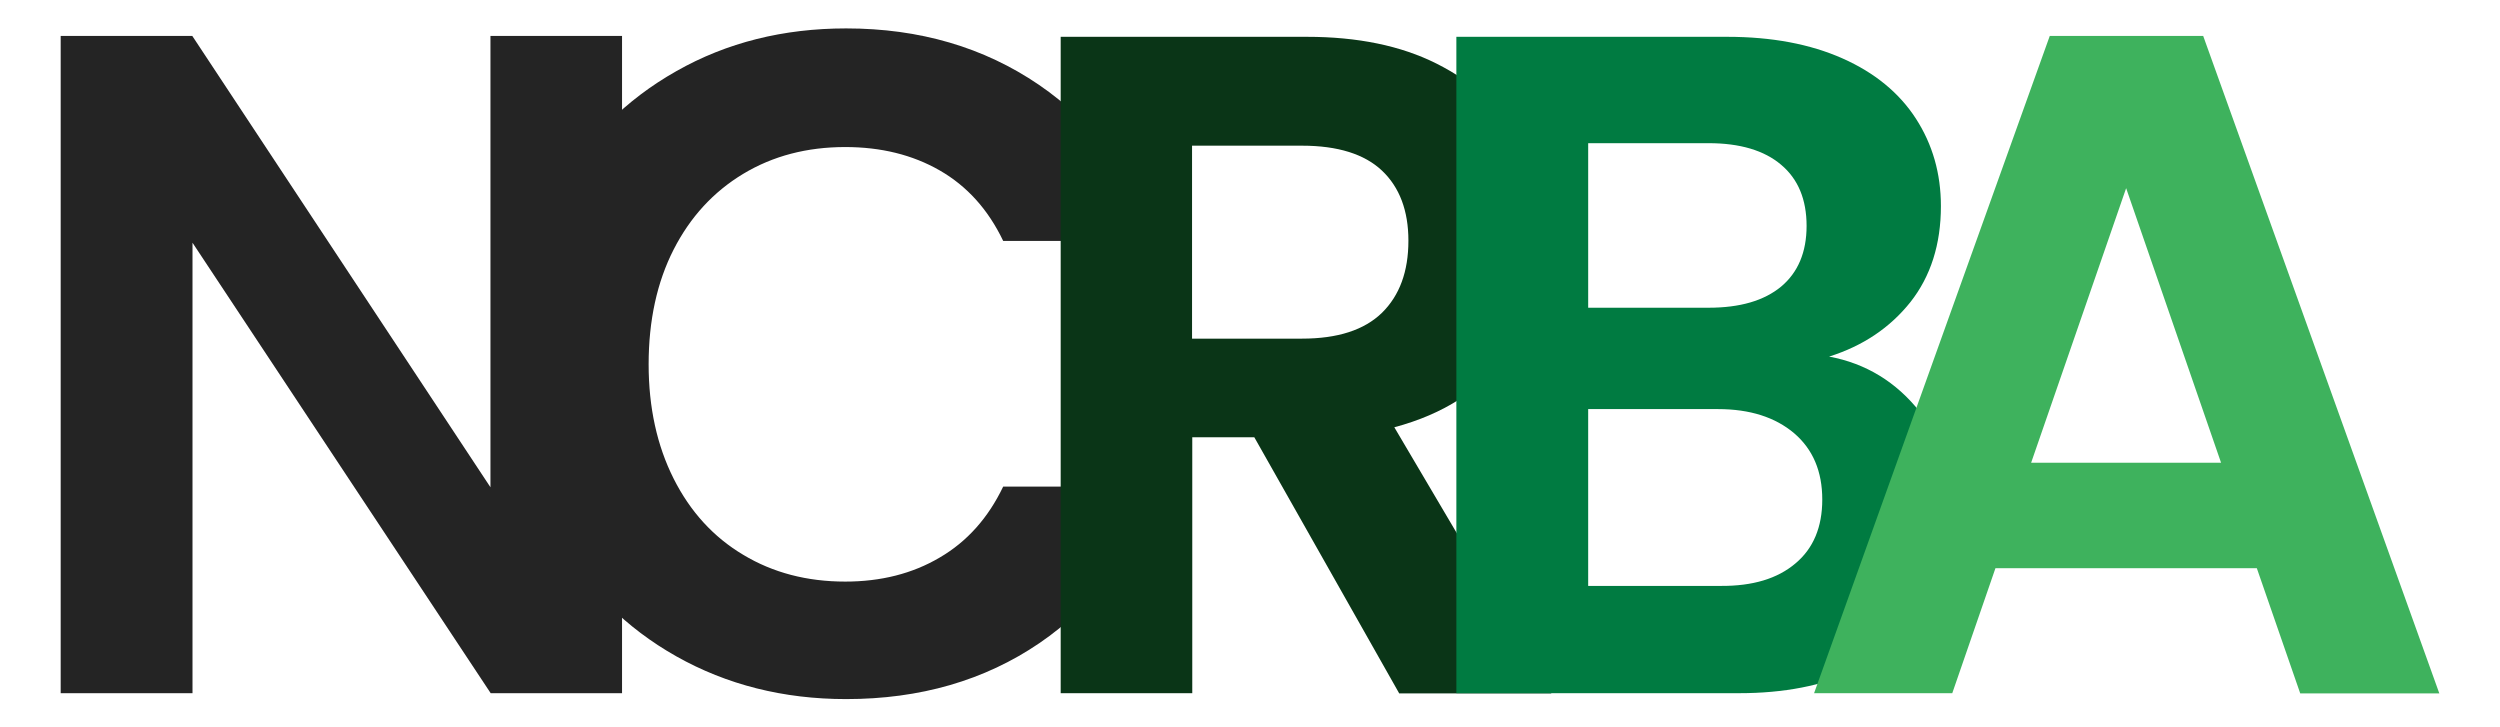
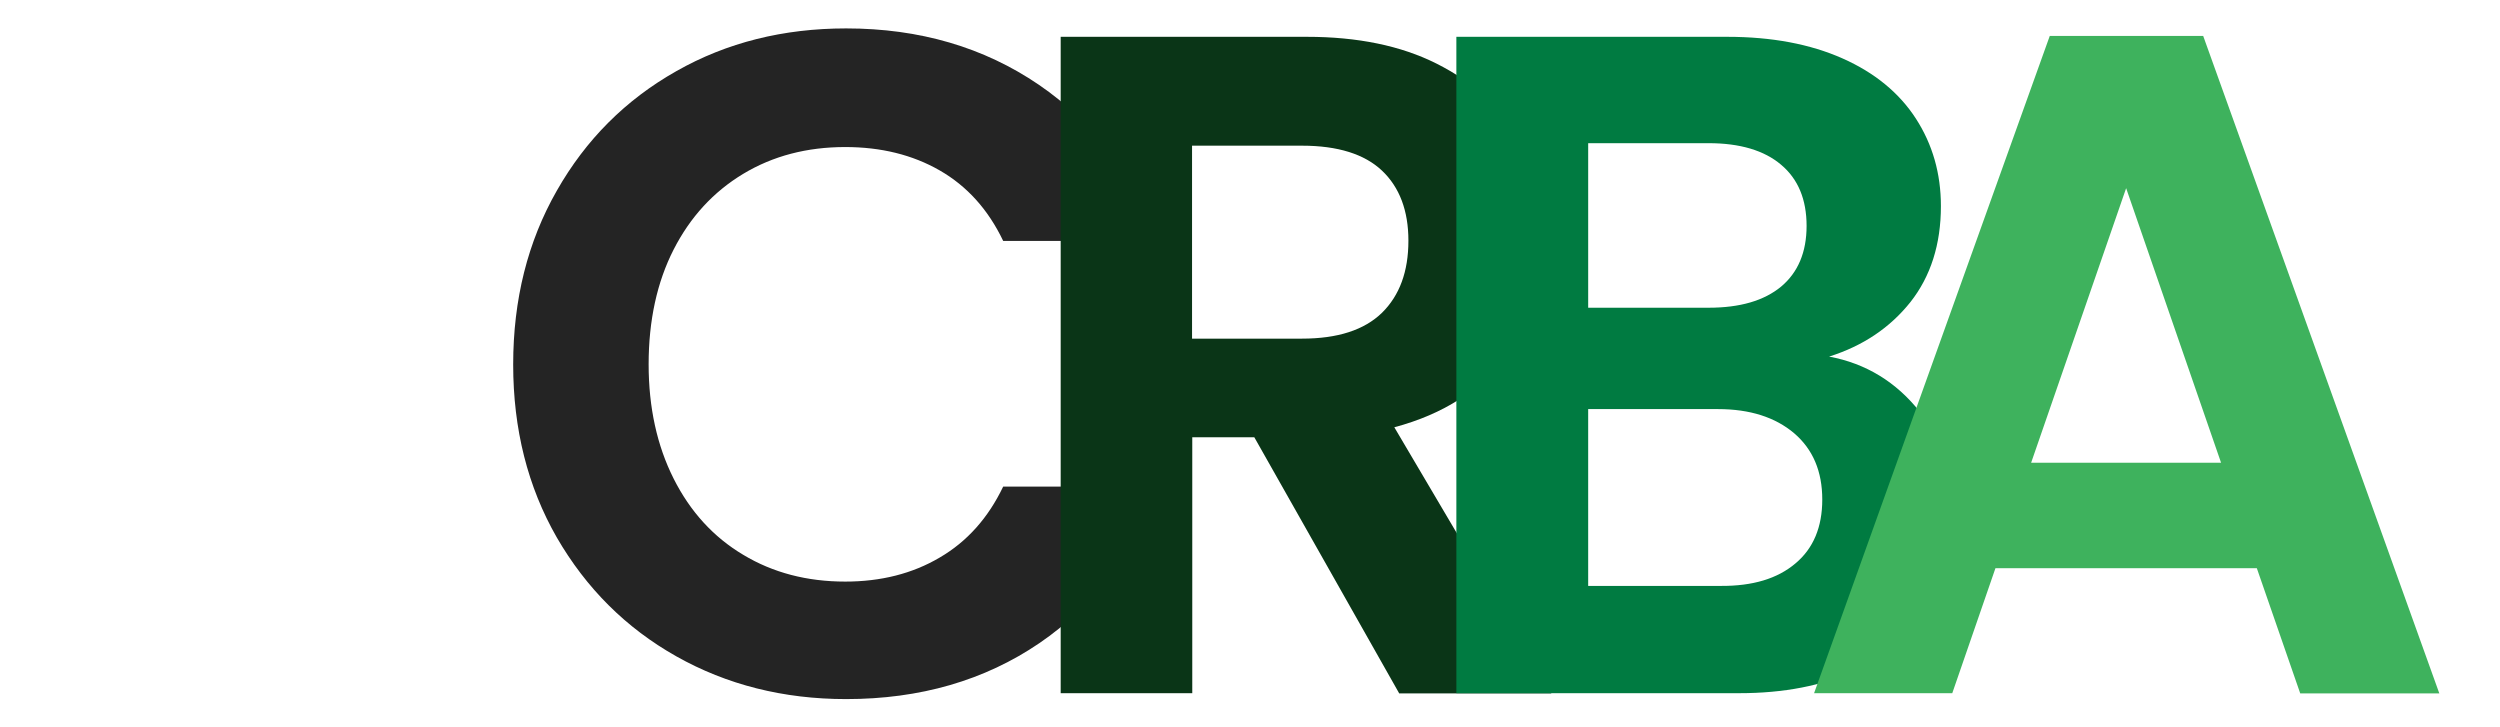
<svg xmlns="http://www.w3.org/2000/svg" version="1.1" id="Layer_1" x="0px" y="0px" width="110px" height="32px" viewBox="0 0 110 32" style="enable-background:new 0 0 110 32;" xml:space="preserve">
  <style type="text/css">
	.st0{fill:#242424;}
	.st1{fill:#0A3517;}
	.st2{fill:#007B41;}
	.st3{fill:#3EB25D;}
</style>
  <g>
-     <path class="st0" d="M27.38,30.5h-5.79L8.47,10.68V30.5H2.67V1.58h5.79l13.12,19.86V1.58h5.79V30.5z" />
    <path class="st0" d="M24.5,8.39c1.28-2.25,3.03-4,5.26-5.26c2.22-1.26,4.71-1.88,7.47-1.88c3.23,0,6.06,0.83,8.48,2.48   c2.43,1.66,4.12,3.95,5.09,6.87h-6.66c-0.66-1.38-1.59-2.41-2.79-3.1c-1.2-0.69-2.59-1.03-4.16-1.03c-1.68,0-3.18,0.39-4.49,1.18   c-1.31,0.79-2.33,1.9-3.06,3.33c-0.73,1.43-1.1,3.12-1.1,5.05c0,1.9,0.37,3.58,1.1,5.03c0.73,1.45,1.75,2.57,3.06,3.35   c1.31,0.79,2.81,1.18,4.49,1.18c1.57,0,2.96-0.35,4.16-1.06c1.2-0.7,2.13-1.74,2.79-3.12h6.66c-0.97,2.95-2.66,5.25-5.07,6.89   c-2.41,1.64-5.25,2.46-8.5,2.46c-2.76,0-5.25-0.63-7.47-1.88c-2.22-1.25-3.97-3-5.26-5.23c-1.28-2.23-1.92-4.77-1.92-7.61   C22.58,13.18,23.22,10.63,24.5,8.39z" />
    <path class="st1" d="M61.56,30.5l-6.37-11.26h-2.73V30.5h-5.79V1.62H57.5c2.23,0,4.14,0.39,5.71,1.18   c1.57,0.79,2.75,1.85,3.54,3.19c0.79,1.34,1.18,2.83,1.18,4.49c0,1.9-0.55,3.62-1.66,5.15c-1.1,1.53-2.75,2.59-4.92,3.17   l6.91,11.71H61.56z M52.45,14.9h4.84c1.57,0,2.74-0.38,3.52-1.14c0.77-0.76,1.16-1.81,1.16-3.17c0-1.32-0.39-2.35-1.16-3.08   c-0.77-0.73-1.95-1.1-3.52-1.1h-4.84V14.9z" />
    <path class="st2" d="M84.48,18.13c1.05,1.32,1.57,2.84,1.57,4.55c0,1.55-0.38,2.9-1.14,4.08c-0.76,1.17-1.86,2.09-3.29,2.75   c-1.43,0.66-3.13,0.99-5.09,0.99H64.08V1.62H76c1.96,0,3.65,0.32,5.07,0.95c1.42,0.63,2.5,1.52,3.23,2.65   c0.73,1.13,1.1,2.41,1.1,3.85c0,1.68-0.45,3.09-1.34,4.22c-0.9,1.13-2.09,1.93-3.58,2.4C82.1,15.99,83.44,16.81,84.48,18.13z    M69.88,13.54h5.3c1.38,0,2.44-0.31,3.19-0.93c0.74-0.62,1.12-1.51,1.12-2.67c0-1.16-0.37-2.06-1.12-2.69   c-0.74-0.63-1.81-0.95-3.19-0.95h-5.3V13.54z M79,24.79c0.79-0.66,1.18-1.6,1.18-2.81c0-1.24-0.41-2.21-1.24-2.92   c-0.83-0.7-1.94-1.06-3.35-1.06h-5.71v7.78h5.83C77.12,25.79,78.21,25.46,79,24.79z" />
    <path class="st3" d="M99.3,25h-11.5l-1.9,5.5h-6.08L90.19,1.58h6.75l10.39,28.93h-6.12L99.3,25z M97.73,20.37L93.55,8.28   l-4.18,12.08H97.73z" />
  </g>
</svg>